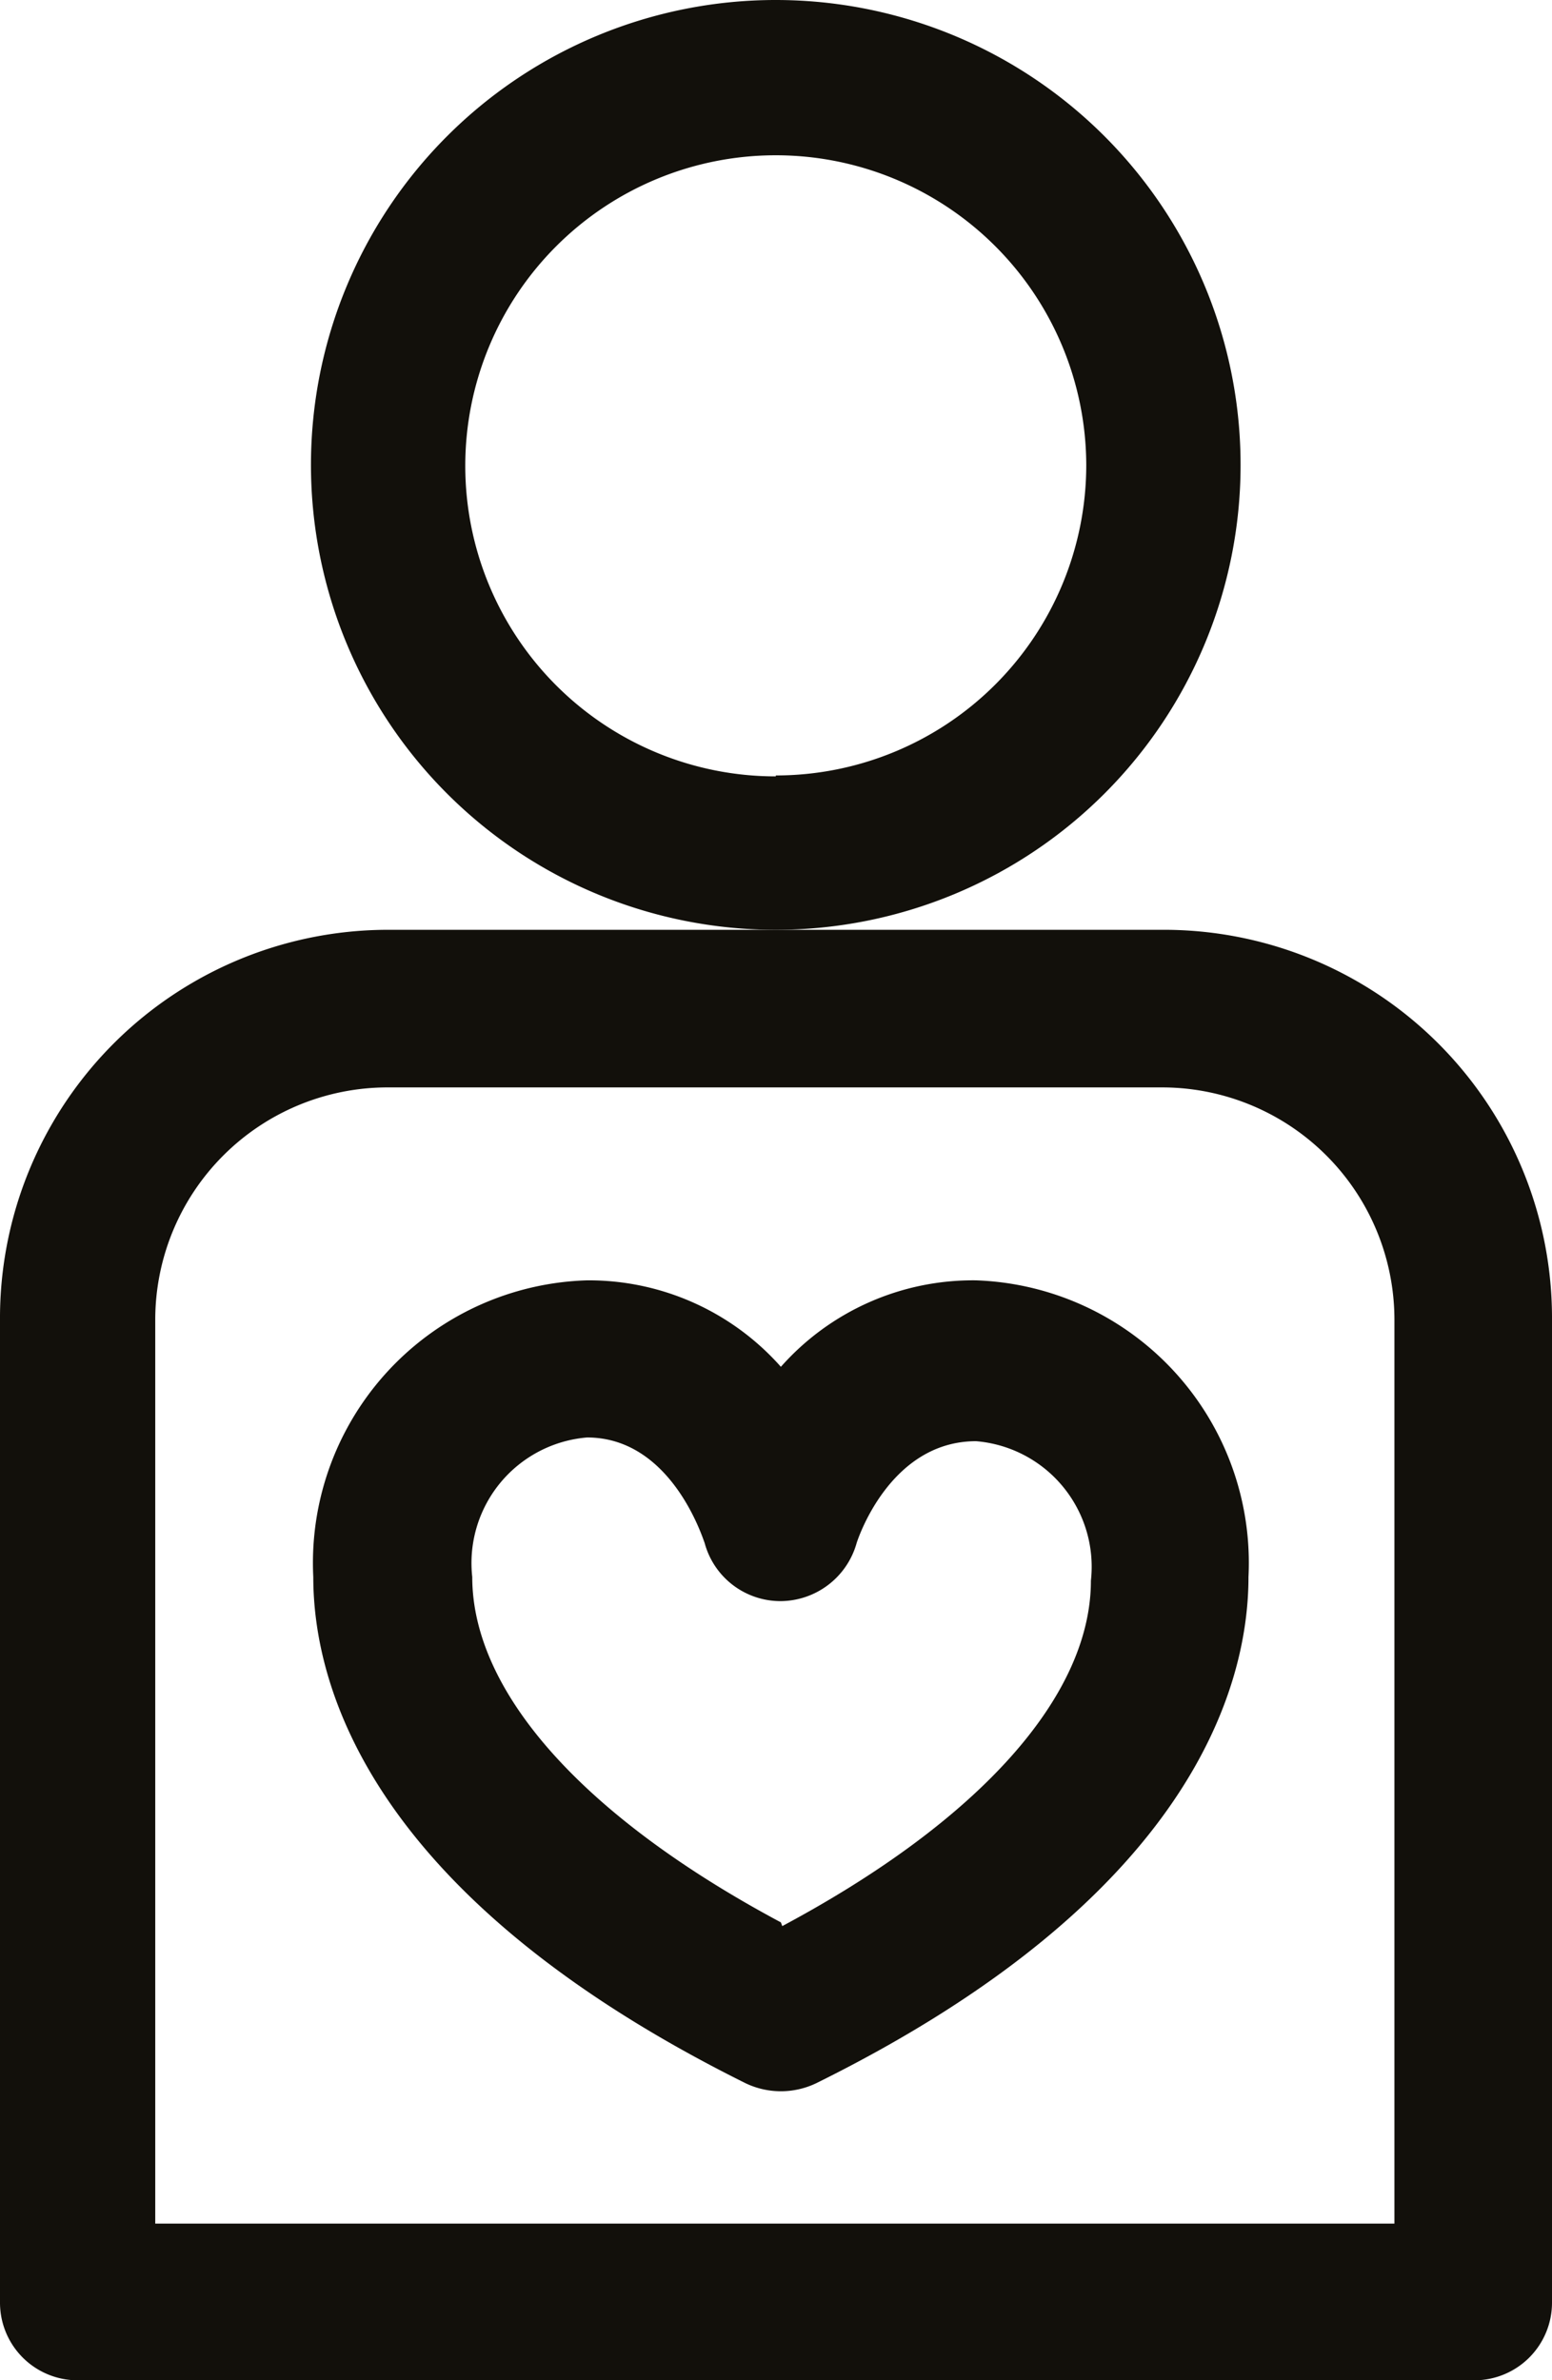
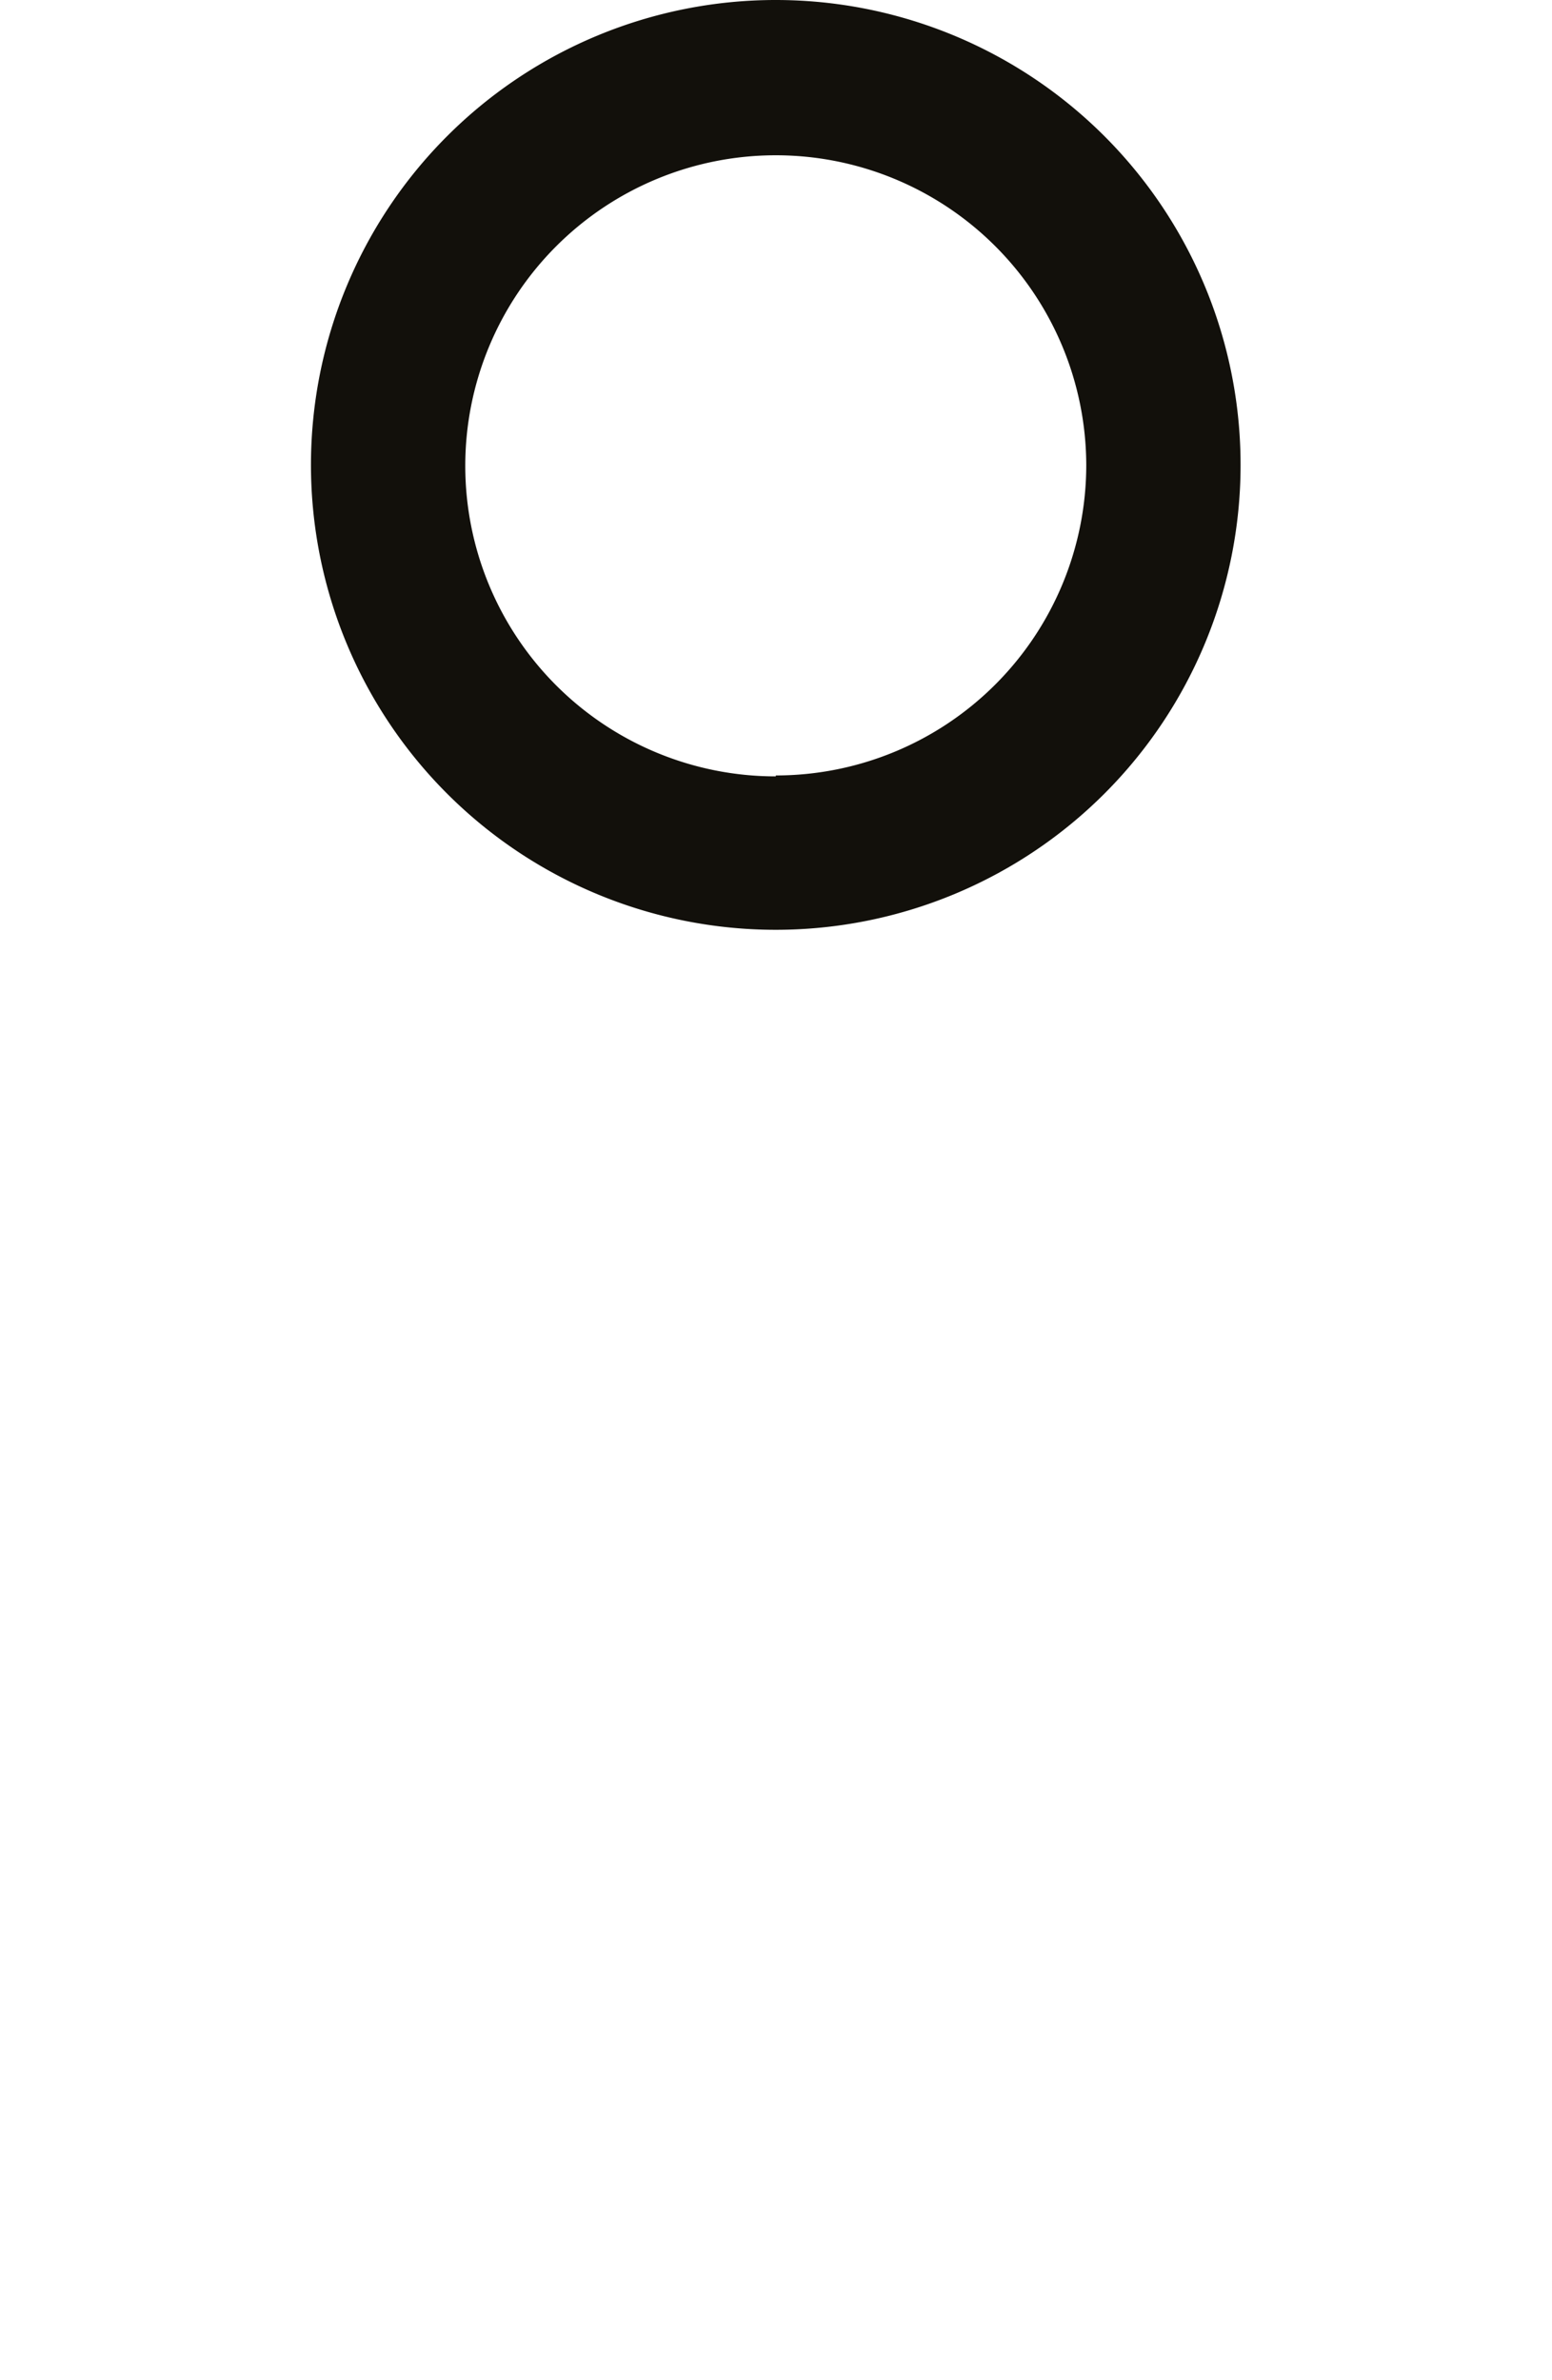
<svg xmlns="http://www.w3.org/2000/svg" viewBox="0 0 33.39 51.2">
  <defs>
    <style>.cls-1{fill:#12100b;}</style>
  </defs>
  <g id="Layer_2" data-name="Layer 2">
    <g id="Layer_1-2" data-name="Layer 1">
-       <path class="cls-1" d="M21,27.54A5.52,5.52,0,0,0,16.8,29.4a5.52,5.52,0,0,0-4.17-1.86,6.08,6.08,0,0,0-5.89,6.38c0,2.34,1.21,6.87,9.3,10.89a1.76,1.76,0,0,0,1.52,0c8.09-4,9.3-8.55,9.3-10.89A6.08,6.08,0,0,0,21,27.54ZM16.8,41.35c-4.23-2.26-6.64-4.94-6.64-7.43a2.71,2.71,0,0,1,2.47-3c1.79,0,2.47,2.11,2.53,2.27a1.69,1.69,0,0,0,1.63,1.25h0a1.71,1.71,0,0,0,1.64-1.25S19.11,31,21,31a2.71,2.71,0,0,1,2.47,3c0,2.49-2.41,5.17-6.64,7.43Z" />
-       <path class="cls-1" d="M25,20H8.35A8.35,8.35,0,0,0,0,28.39V49.53A1.67,1.67,0,0,0,1.67,51.2H31.72a1.67,1.67,0,0,0,1.67-1.67V28.39A8.35,8.35,0,0,0,25,20Zm5,27.83H3.34V28.39a5,5,0,0,1,5-5H25a5,5,0,0,1,5,5V47.87Z" />
      <path class="cls-1" d="M16.69,0a10,10,0,1,0,10,10,10,10,0,0,0-10-10Zm0,16.7A6.68,6.68,0,1,1,23.37,10a6.68,6.68,0,0,1-6.68,6.68Z" />
    </g>
  </g>
</svg>